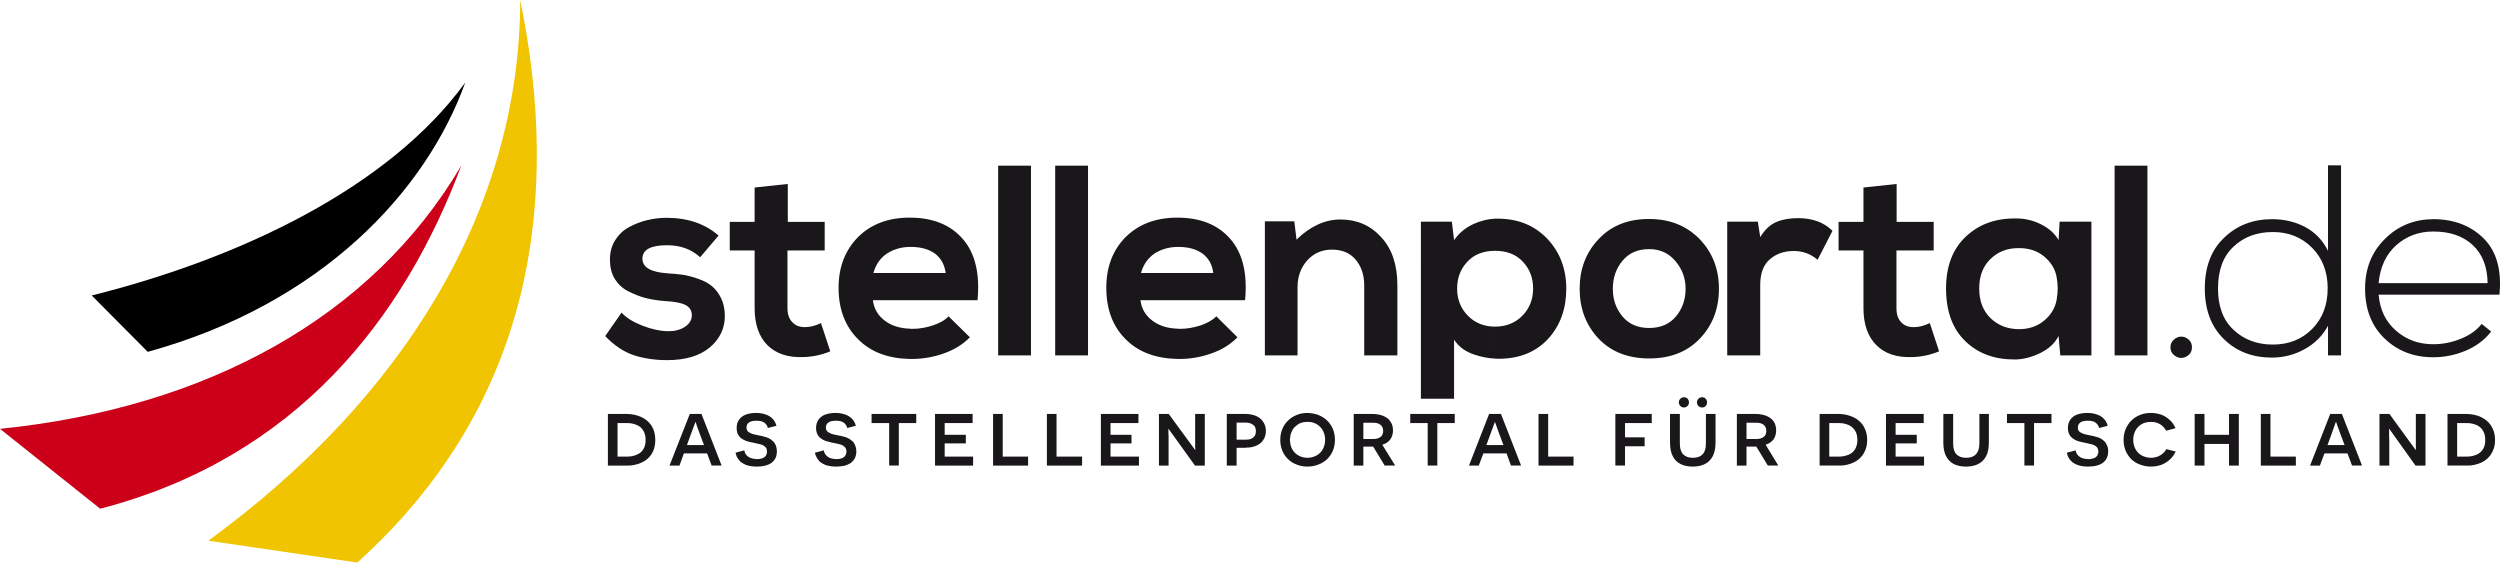
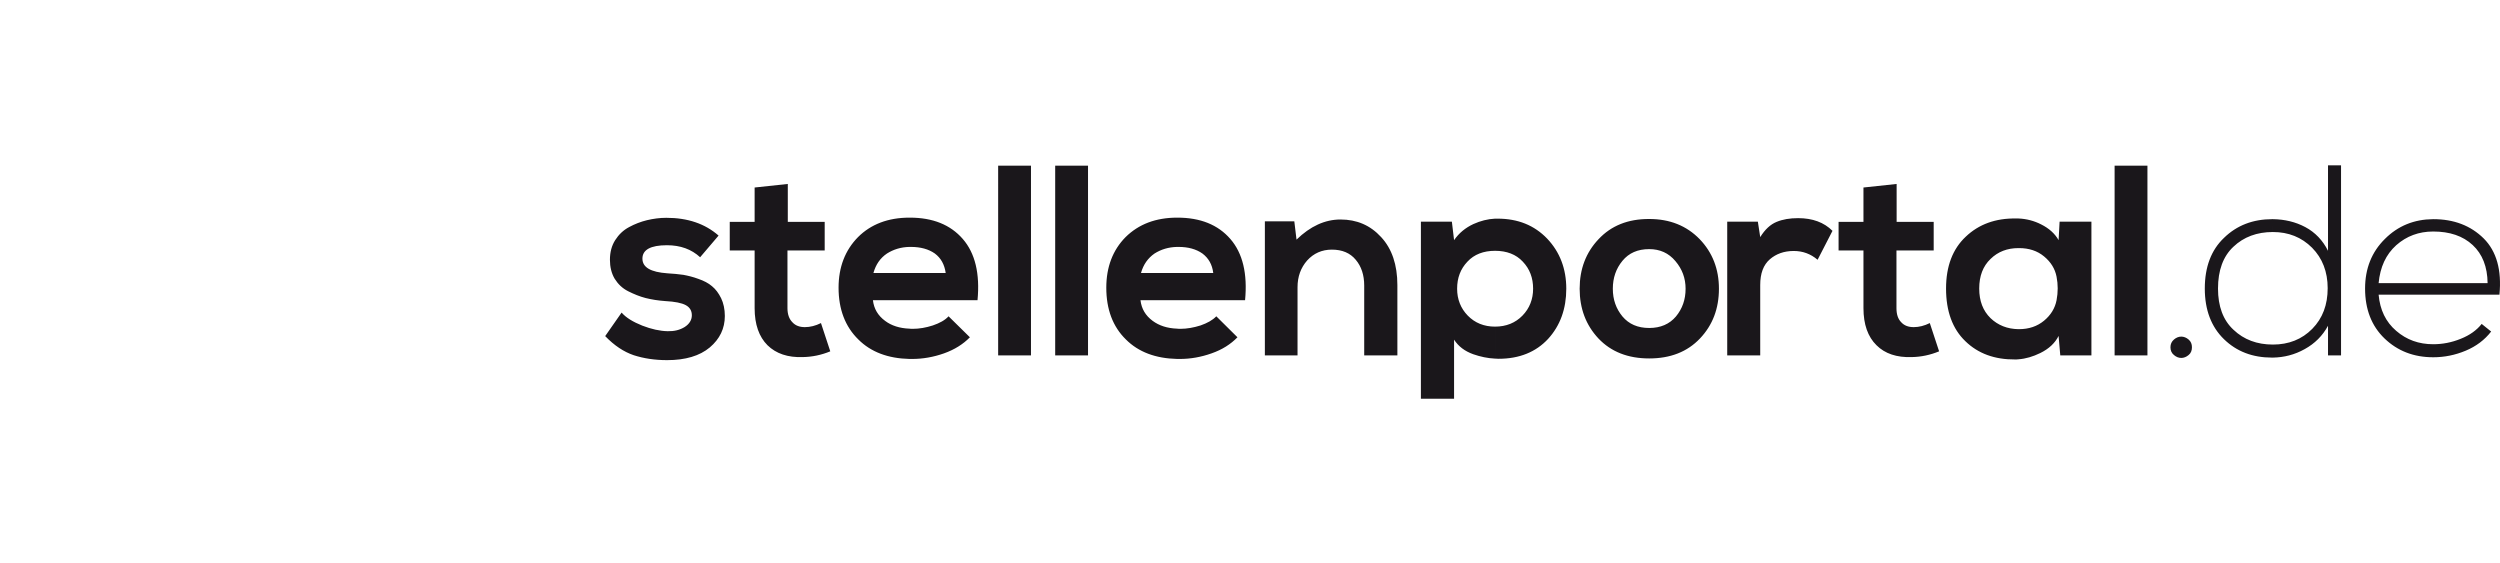
<svg xmlns="http://www.w3.org/2000/svg" version="1.1" id="Warstwa_1" x="0px" y="0px" width="1063.603px" height="239.328px" viewBox="0 0 1063.603 239.328" enable-background="new 0 0 1063.603 239.328" xml:space="preserve">
-   <path fill-rule="evenodd" clip-rule="evenodd" d="M197.928,35.136C165.672,79.56,102.672,109.8,39.024,125.712l23.832,23.976  C136.728,129.312,181.224,81.504,197.928,35.136z" />
-   <path fill-rule="evenodd" clip-rule="evenodd" fill="#F0C400" d="M221.328,0c-0.144,88.488-49.032,168.984-132.696,230.04  l63.36,9.288C227.952,170.928,238.392,82.944,221.328,0z" />
-   <path fill-rule="evenodd" clip-rule="evenodd" fill="#CC0018" d="M196.272,70.416C158.112,135.288,87.624,173.52,0,182.448  l42.624,33.984C126.504,194.616,172.08,134.928,196.272,70.416z" />
  <path fill="#1A171B" d="M1035.144,120.456h23.184c-0.072-6.984-2.232-12.384-6.336-16.2c-4.176-3.888-9.792-5.76-16.776-5.76h-0.072  V93.24h0.072c8.784,0,15.912,2.736,21.456,8.208c5.472,5.472,7.704,13.464,6.696,23.904h-28.224V120.456L1035.144,120.456z   M1035.144,151.992v-5.544h0.072c3.888,0,7.776-0.72,11.664-2.304c3.816-1.512,6.84-3.672,8.928-6.336l4.032,3.24  c-2.736,3.528-6.336,6.264-10.8,8.136c-4.464,1.872-9.072,2.808-13.824,2.808H1035.144z M1011.96,120.456h23.184v4.896h-23.184  c0.576,6.479,3.024,11.592,7.488,15.408c4.392,3.816,9.648,5.688,15.696,5.688v5.544c-8.208,0-15.12-2.664-20.664-7.992  c-5.544-5.328-8.28-12.456-8.28-21.24c0-8.496,2.808-15.552,8.424-21.096c5.616-5.616,12.456-8.352,20.52-8.424v5.256  c-6.048,0-11.304,1.944-15.696,5.832C1015.056,108.288,1012.608,113.616,1011.96,120.456L1011.96,120.456z M966.96,152.136v-5.544  l0,0c6.768,0,12.384-2.232,16.776-6.696c4.392-4.464,6.552-10.224,6.552-17.28c0-6.984-2.232-12.744-6.624-17.208  c-4.464-4.464-10.008-6.696-16.704-6.696l0,0V93.24c5.04,0.072,9.648,1.152,13.824,3.384c4.176,2.232,7.416,5.616,9.648,10.08  v-36.36h5.544V151.2h-5.544v-12.6c-2.304,4.248-5.616,7.56-9.936,9.936C976.248,150.912,971.712,152.064,966.96,152.136z   M966.96,93.24v5.472c-6.768,0-12.384,2.088-16.776,6.264c-4.392,4.104-6.552,10.08-6.552,17.784c0,7.56,2.16,13.464,6.624,17.568  c4.392,4.176,10.008,6.264,16.704,6.264v5.544c-0.144,0-0.216,0-0.36,0c-8.28,0-15.048-2.592-20.448-7.848  c-5.4-5.256-8.136-12.456-8.136-21.528c0-9.216,2.736-16.416,8.208-21.6c5.4-5.256,12.24-7.92,20.52-7.92H966.96L966.96,93.24z   M858.744,152.856V140.04h0.216c4.248,0,7.776-1.224,10.656-3.6c2.88-2.376,4.68-5.328,5.328-8.712  c0.648-3.384,0.648-6.696,0-10.008c-0.648-3.384-2.448-6.264-5.328-8.64c-2.88-2.376-6.408-3.528-10.656-3.528h-0.216v-12.6  c3.456,0.144,6.696,1.008,9.648,2.52c3.312,1.656,5.832,3.888,7.416,6.696l0.432-7.848h13.536v56.88h-13.248l-0.72-8.28  c-1.512,3.024-4.104,5.472-7.776,7.272C864.936,151.704,861.84,152.64,858.744,152.856L858.744,152.856z M924.912,151.056  c-1.008-0.792-1.512-1.944-1.512-3.312c0-1.368,0.504-2.448,1.512-3.312c0.936-0.792,1.944-1.224,3.096-1.224  c1.08,0,2.16,0.432,3.096,1.224c1.008,0.864,1.44,1.944,1.44,3.312c0,1.368-0.432,2.52-1.44,3.312  c-0.936,0.792-2.016,1.224-3.096,1.224C926.856,152.28,925.848,151.848,924.912,151.056L924.912,151.056z M899.64,70.488h13.968  V151.2H899.64V70.488z M858.744,92.952v12.6c-4.752,0-8.712,1.512-11.88,4.608c-3.24,3.096-4.824,7.272-4.824,12.6  c0,5.256,1.584,9.432,4.824,12.6c3.168,3.024,7.128,4.608,11.88,4.68v12.816c-0.504,0.072-0.936,0.072-1.44,0.072  c-8.712,0.072-15.768-2.52-21.168-7.776c-5.472-5.256-8.208-12.744-8.208-22.392c0-9.504,2.808-16.848,8.424-22.104  c5.544-5.256,12.672-7.848,21.312-7.704C858.024,92.952,858.384,92.952,858.744,92.952L858.744,92.952z M701.64,152.496v-12.96  c4.824,0,8.64-1.656,11.376-4.896c2.736-3.312,4.104-7.2,4.104-11.808c0-4.464-1.44-8.352-4.32-11.736  c-2.88-3.456-6.624-5.112-11.16-5.112V93.168c8.784,0,15.912,2.88,21.456,8.568c5.472,5.688,8.208,12.744,8.208,21.096  c0,8.424-2.664,15.48-8.064,21.168C717.84,149.688,710.64,152.496,701.64,152.496L701.64,152.496z M792.792,79.776l14.112-1.512  v16.128h15.768v12.168h-15.84v24.552c0,2.592,0.648,4.608,2.016,5.976c1.296,1.44,3.096,2.088,5.328,2.088s4.536-0.576,6.84-1.728  l3.96,12.024c-3.816,1.584-7.704,2.376-11.664,2.448c-6.336,0.216-11.376-1.44-14.976-5.04c-3.672-3.6-5.544-8.856-5.544-15.768  V106.56h-10.584V94.392h10.584V79.776L792.792,79.776z M734.832,94.32h13.032l1.008,6.552c2.016-3.24,4.32-5.4,6.984-6.48  c2.592-1.08,5.616-1.584,9.144-1.584c6.12,0,11.016,1.8,14.616,5.4l-6.336,12.312c-2.952-2.52-6.336-3.744-10.152-3.744  c-4.104,0-7.488,1.224-10.152,3.528c-2.736,2.376-4.104,5.976-4.104,10.944V151.2h-14.04V94.32z M701.64,93.168v12.816l0,0  c-4.896,0-8.64,1.656-11.376,4.968c-2.736,3.312-4.104,7.272-4.104,11.88c0,4.608,1.368,8.496,4.104,11.808  c2.736,3.24,6.479,4.896,11.376,4.896l0,0v12.96l0,0c-9,0-16.2-2.808-21.6-8.496c-5.328-5.688-7.992-12.744-7.992-21.168  c0-8.352,2.664-15.408,8.064-21.096c5.4-5.76,12.528-8.568,21.384-8.568H701.64L701.64,93.168z M636.048,152.568V138.96  c4.752,0,8.64-1.584,11.664-4.68s4.536-6.984,4.536-11.448c0-4.608-1.44-8.424-4.392-11.52c-2.88-3.096-6.84-4.608-11.808-4.608  v-13.68c0.36,0,0.72,0,1.08,0c8.64,0,15.624,2.808,21.096,8.496c5.4,5.688,8.136,12.816,8.136,21.312  c0,8.568-2.592,15.696-7.704,21.313c-5.184,5.616-12.24,8.496-21.096,8.496C637.056,152.64,636.552,152.568,636.048,152.568z   M636.048,93.024v13.68c-4.896,0-8.856,1.512-11.736,4.608c-2.952,3.096-4.392,6.912-4.392,11.52c0,4.464,1.512,8.352,4.536,11.448  s6.912,4.68,11.592,4.68v13.608c-3.096-0.144-6.192-0.792-9.288-1.872c-3.6-1.296-6.264-3.312-8.136-6.192v25.128h-14.112V94.32  h13.176l0.936,7.848c2.088-3.024,4.824-5.256,8.208-6.84C629.856,93.96,632.952,93.168,636.048,93.024L636.048,93.024z   M500.832,152.712v-12.888c0.432,0.072,0.864,0.072,1.368,0.072c2.736,0,5.616-0.504,8.568-1.44c2.88-1.008,5.112-2.232,6.696-3.888  l9,8.928c-2.88,2.952-6.48,5.256-11.016,6.84c-4.464,1.584-8.928,2.376-13.464,2.376  C501.552,152.712,501.192,152.712,500.832,152.712L500.832,152.712z M500.832,127.728v-11.592h15.336  c-0.432-3.6-2.016-6.336-4.608-8.28c-2.664-1.872-6.048-2.808-10.152-2.808c-0.216,0-0.432,0-0.576,0V92.592h0.072  c9.792,0,17.28,3.024,22.536,9.072c5.256,6.048,7.344,14.76,6.264,26.064H500.832L500.832,127.728z M594.504,151.2h-14.112v-29.736  c0-4.464-1.224-8.136-3.6-10.944c-2.376-2.88-5.76-4.32-10.152-4.32c-4.248,0-7.776,1.584-10.512,4.608  c-2.736,3.096-4.104,6.912-4.104,11.376V151.2h-13.896V94.176h12.528l0.936,7.776c5.832-5.688,12.096-8.568,18.72-8.568  c6.912,0,12.672,2.448,17.28,7.488c4.608,4.968,6.912,11.808,6.912,20.448V151.2z M500.832,92.592v12.456  c-3.744,0.072-6.912,1.08-9.648,2.808c-2.808,1.944-4.752,4.68-5.76,8.28h15.408v11.592h-15.624c0.432,3.672,2.16,6.552,5.184,8.784  c2.736,2.016,6.192,3.168,10.44,3.312v12.888c-9.216-0.216-16.488-2.952-21.816-8.28c-5.616-5.472-8.352-12.888-8.352-22.032  c0-8.784,2.736-15.984,8.208-21.528C484.416,95.4,491.688,92.592,500.832,92.592L500.832,92.592z M386.928,152.712v-12.888  c0.504,0.072,0.936,0.072,1.44,0.072c2.736,0,5.616-0.504,8.496-1.44c2.952-1.008,5.184-2.232,6.696-3.888l9.072,8.928  c-2.88,2.952-6.552,5.256-11.016,6.84c-4.464,1.584-9,2.376-13.536,2.376C387.72,152.712,387.36,152.712,386.928,152.712  L386.928,152.712z M386.928,127.728v-11.592h15.408c-0.504-3.6-2.016-6.336-4.608-8.28c-2.664-1.872-6.048-2.808-10.224-2.808  c-0.144,0-0.36,0-0.576,0V92.592h0.144c9.792,0,17.28,3.024,22.536,9.072c5.256,6.048,7.344,14.76,6.264,26.064H386.928  L386.928,127.728z M448.92,70.488h13.968V151.2H448.92V70.488L448.92,70.488z M424.656,70.488h13.968V151.2h-13.968V70.488z   M386.928,92.592v12.456c-3.672,0.072-6.84,1.08-9.576,2.808c-2.88,1.944-4.752,4.68-5.76,8.28h15.336v11.592h-15.552  c0.432,3.672,2.16,6.552,5.184,8.784c2.664,2.016,6.192,3.168,10.368,3.312v12.888c-9.144-0.216-16.416-2.952-21.744-8.28  c-5.616-5.472-8.424-12.888-8.424-22.032c0-8.784,2.808-15.984,8.28-21.528C370.512,95.4,377.856,92.592,386.928,92.592  L386.928,92.592z M321.048,79.776l14.112-1.512v16.128h15.696v12.168h-15.84v24.552c0,2.592,0.72,4.608,2.088,5.976  c1.296,1.44,3.096,2.088,5.328,2.088c2.232,0,4.536-0.576,6.84-1.728l3.96,12.024c-3.816,1.584-7.704,2.376-11.736,2.448  c-6.264,0.216-11.304-1.44-14.976-5.04c-3.6-3.6-5.472-8.856-5.472-15.768V106.56h-10.584V94.392h10.584V79.776L321.048,79.776z   M305.712,100.224l-7.848,9.216c-3.672-3.384-8.352-5.112-14.112-5.112c-6.984,0-10.44,1.944-10.44,5.688  c0,3.744,3.528,5.76,10.656,6.264c2.52,0.144,4.752,0.36,6.768,0.648c1.944,0.36,4.104,0.864,6.408,1.728  c2.304,0.792,4.248,1.8,5.76,3.096c1.584,1.296,2.808,2.952,3.888,5.112c1.008,2.088,1.584,4.68,1.584,7.56  c0,5.328-2.16,9.792-6.408,13.392c-4.32,3.6-10.368,5.4-18.144,5.4c-5.256,0-9.936-0.72-14.184-2.088  c-4.248-1.44-8.28-4.104-12.168-8.136l6.984-10.008c1.872,2.16,4.824,3.96,8.784,5.544c3.888,1.512,7.488,2.304,10.8,2.376  c2.808,0.072,5.184-0.504,7.272-1.8c2.016-1.296,3.024-3.024,3.024-4.968s-0.864-3.384-2.592-4.32s-4.608-1.512-8.712-1.728  c-3.024-0.216-5.76-0.648-8.352-1.296c-2.52-0.648-4.968-1.656-7.416-2.88c-2.448-1.224-4.32-3.024-5.76-5.328  c-1.368-2.304-2.016-5.04-2.016-8.064c0-3.168,0.72-5.976,2.232-8.352s3.456-4.248,5.904-5.544c2.376-1.296,4.968-2.304,7.632-2.952  c2.736-0.648,5.472-1.008,8.208-1.008C292.608,92.664,299.952,95.184,305.712,100.224z" />
-   <path fill="#1A171B" d="M1051.344,198v-3.888c0.792-0.144,1.512-0.36,2.232-0.648c1.152-0.504,2.088-1.224,2.736-2.304  c0.72-1.008,1.008-2.376,1.008-3.96s-0.288-2.952-1.008-4.032c-0.648-1.08-1.584-1.872-2.736-2.376  c-0.72-0.288-1.44-0.504-2.232-0.648v-3.888c1.008,0.144,1.944,0.36,2.88,0.648c1.44,0.504,2.736,1.224,3.816,2.16  s1.944,2.088,2.52,3.456c0.648,1.368,0.936,2.952,0.936,4.68s-0.288,3.24-0.936,4.608c-0.576,1.368-1.44,2.52-2.52,3.456  s-2.304,1.584-3.816,2.088C1053.36,197.64,1052.352,197.856,1051.344,198z M1051.344,176.256v3.888  c-0.648-0.144-1.296-0.144-2.088-0.144h-3.888v14.256h4.032c0.72,0,1.368-0.072,1.944-0.144V198  c-0.576,0.072-1.224,0.072-1.944,0.072h-8.136v-21.96h8.063C1050.048,176.112,1050.696,176.184,1051.344,176.256L1051.344,176.256z   M993.816,192.888v-3.528h3.672l-1.584-4.176c-0.72-1.872-1.224-3.312-1.512-4.176c-0.36-0.936-0.504-1.44-0.504-1.44h-0.072v-3.456  h2.52l8.568,21.96h-4.248l-1.944-5.184H993.816L993.816,192.888z M1031.904,198.072v-21.96h-4.104v10.872c0,0.576,0,1.08,0,1.656  c0,0.504,0,1.008,0,1.44c0,0.432,0,0.72,0,1.008c0,0.216,0,0.36,0,0.36h-0.072l-11.16-15.336h-4.248v21.96h4.176v-10.656  c0-0.648-0.072-1.296-0.072-1.872c0-0.576,0-1.08,0-1.584c0-0.432,0-0.792,0-1.08s-0.072-0.432-0.072-0.432h0.144l11.16,15.624  H1031.904z M993.816,176.112v3.456h-0.072l-2.088,5.832l-1.44,3.96h3.6v3.528h-4.896l-1.944,5.184H982.8l8.568-21.96H993.816  L993.816,176.112z M784.224,198v-3.888c0.792-0.144,1.512-0.36,2.232-0.648c1.152-0.504,2.088-1.224,2.736-2.304  c0.648-1.008,1.008-2.376,1.008-3.96s-0.288-2.952-1.008-4.032c-0.648-1.08-1.584-1.872-2.808-2.376  c-0.648-0.288-1.368-0.504-2.16-0.648v-3.888c1.008,0.144,1.944,0.36,2.808,0.648c1.512,0.504,2.808,1.224,3.888,2.16  s1.944,2.088,2.52,3.456c0.648,1.368,0.936,2.952,0.936,4.68s-0.288,3.24-0.936,4.608c-0.576,1.368-1.44,2.52-2.52,3.456  s-2.304,1.584-3.816,2.088C786.24,197.64,785.232,197.856,784.224,198L784.224,198z M802.368,198.072h16.2v-3.816h-12.096v-5.616h9  v-3.672h-9V180h11.952v-3.888h-16.056V198.072L802.368,198.072z M846.144,176.112h-4.032v12.528c0,2.088-0.504,3.6-1.44,4.608  c-0.936,1.008-2.304,1.512-4.176,1.512c-1.872,0-3.24-0.504-4.176-1.512c-0.936-1.008-1.368-2.52-1.368-4.608v-12.528h-4.176v12.168  c0,2.304,0.36,4.248,1.152,5.76c0.792,1.512,1.872,2.664,3.312,3.384c1.44,0.72,3.168,1.08,5.184,1.08s3.744-0.36,5.184-1.08  s2.592-1.872,3.384-3.384c0.792-1.512,1.152-3.456,1.152-5.76V176.112L846.144,176.112z M872.784,180v-3.888h-18.936V180h7.416  v18.072h4.104V180H872.784L872.784,180z M879.336,192.6c0.144,0.936,0.504,1.8,0.936,2.448c0.432,0.72,1.008,1.296,1.584,1.728  c0.648,0.432,1.368,0.792,2.088,1.08c0.72,0.216,1.44,0.432,2.232,0.504c0.792,0.144,1.512,0.144,2.304,0.144  c1.224,0,2.376-0.144,3.384-0.36c1.008-0.288,1.944-0.648,2.664-1.152c0.792-0.576,1.368-1.224,1.728-2.016  c0.432-0.864,0.648-1.8,0.648-2.952c0-1.008-0.144-1.872-0.504-2.592c-0.288-0.72-0.72-1.368-1.224-1.8  c-0.504-0.504-1.08-0.864-1.728-1.224c-0.648-0.288-1.296-0.504-1.944-0.648c-0.648-0.216-1.296-0.36-1.872-0.432  c-0.864-0.216-1.656-0.36-2.304-0.504c-0.72-0.144-1.296-0.36-1.8-0.648c-0.504-0.216-0.864-0.504-1.152-0.864  c-0.288-0.36-0.36-0.864-0.36-1.44c0-0.936,0.36-1.656,1.08-2.16c0.72-0.504,1.8-0.72,3.096-0.72c1.44,0,2.52,0.216,3.312,0.792  c0.792,0.576,1.296,1.296,1.584,2.304l3.6-0.936c-0.288-1.224-0.864-2.232-1.656-3.024s-1.728-1.44-2.952-1.8  c-1.152-0.432-2.52-0.648-4.104-0.648c-1.728,0-3.168,0.288-4.392,0.72c-1.224,0.504-2.16,1.224-2.808,2.16  c-0.648,0.936-1.008,2.16-1.008,3.528c0,1.08,0.216,1.944,0.576,2.664c0.36,0.72,0.864,1.296,1.44,1.728  c0.576,0.432,1.224,0.792,1.944,1.08c0.72,0.216,1.44,0.432,2.16,0.576c0.936,0.216,1.872,0.36,2.664,0.576  c0.864,0.144,1.584,0.36,2.16,0.576c0.648,0.288,1.152,0.648,1.512,1.08c0.288,0.432,0.504,1.008,0.504,1.728  c0,0.72-0.216,1.296-0.504,1.8c-0.36,0.504-0.864,0.864-1.512,1.08c-0.648,0.216-1.368,0.36-2.232,0.36  c-1.152-0.072-2.088-0.216-2.808-0.504c-0.792-0.36-1.368-0.792-1.8-1.368c-0.432-0.504-0.72-1.152-0.792-1.872L879.336,192.6  L879.336,192.6z M921.672,191.088c-0.36,0.648-0.864,1.296-1.512,1.872c-0.576,0.504-1.368,0.936-2.16,1.296  c-0.864,0.288-1.8,0.504-2.88,0.504c-1.08,0-2.088-0.216-3.024-0.576c-0.936-0.36-1.728-0.864-2.376-1.512  c-0.72-0.72-1.224-1.512-1.584-2.448c-0.36-0.936-0.576-1.944-0.576-3.096c0-1.512,0.36-2.88,1.008-4.032  c0.576-1.08,1.512-2.016,2.592-2.664c1.152-0.648,2.448-0.936,3.96-0.936c0.864,0,1.584,0.072,2.232,0.288  c0.648,0.216,1.224,0.432,1.656,0.72c0.504,0.36,0.936,0.648,1.296,1.008c0.288,0.36,0.576,0.648,0.792,1.008  c0.216,0.288,0.36,0.504,0.504,0.72l3.96-1.08c-0.648-1.44-1.44-2.592-2.52-3.528c-1.08-1.008-2.232-1.728-3.6-2.232  c-1.368-0.432-2.808-0.72-4.32-0.72c-1.728,0-3.312,0.288-4.68,0.864c-1.44,0.576-2.664,1.368-3.744,2.448  c-1.008,1.008-1.8,2.232-2.376,3.6s-0.864,2.88-0.864,4.536c0,1.656,0.288,3.168,0.864,4.608c0.576,1.368,1.368,2.52,2.376,3.6  c1.08,1.008,2.304,1.8,3.744,2.304c1.44,0.576,3.024,0.864,4.68,0.864c1.656,0,3.168-0.288,4.536-0.792  c1.368-0.576,2.52-1.296,3.528-2.232c1.008-0.936,1.8-2.088,2.448-3.384L921.672,191.088L921.672,191.088z M952.488,198.072v-21.96  h-4.176v8.856h-10.44v-8.856h-4.176v21.96h4.176v-9.216h10.44v9.216H952.488L952.488,198.072z M961.848,198.072h14.904v-3.816h-10.8  v-18.144h-4.104V198.072z M784.224,176.256v3.888C783.576,180,782.856,180,782.136,180h-3.888v14.256h4.032  c0.72,0,1.368-0.072,1.944-0.144V198c-0.576,0.072-1.224,0.072-1.944,0.072h-8.136v-21.96h8.064  C782.928,176.112,783.576,176.184,784.224,176.256L784.224,176.256z M747.216,190.008v-3.24c1.368,0,2.376-0.288,3.096-0.864  c0.792-0.576,1.152-1.44,1.152-2.592c0-1.152-0.432-2.016-1.152-2.592c-0.72-0.576-1.728-0.864-3.096-0.864v-3.744  c1.728,0.072,3.168,0.36,4.392,0.864c1.296,0.576,2.304,1.296,3.024,2.376c0.648,1.008,1.008,2.232,1.008,3.744  c0,1.08-0.216,2.088-0.576,2.88c-0.36,0.864-0.936,1.512-1.584,2.016c-0.72,0.576-1.44,0.936-2.304,1.224l5.4,8.856h-4.464  L747.216,190.008z M747.216,176.112v3.744c-0.072,0-0.144,0-0.216,0h-3.96v6.912H747c0.072,0,0.144,0,0.216,0v3.24l0,0  c-0.216,0-0.504,0-0.792,0s-0.576,0-0.864,0c-0.216,0-0.432,0-0.576,0h-1.944v8.064h-4.104v-21.96h7.848  C746.928,176.112,747.072,176.112,747.216,176.112L747.216,176.112z M635.976,192.888v-3.528h3.672l-1.584-4.176  c-0.72-1.872-1.224-3.312-1.512-4.176c-0.288-0.936-0.504-1.44-0.504-1.44h-0.072v-3.456h2.592l8.568,21.96h-4.32l-1.872-5.184  H635.976L635.976,192.888z M654.552,198.072h14.904v-3.816h-10.8v-18.144h-4.104V198.072L654.552,198.072z M702.72,180v-3.888  h-15.48v21.96h4.104v-8.208h8.352v-3.816h-8.352V180H702.72L702.72,180z M716.4,173.376c0.432,0,0.792-0.144,1.08-0.288  c0.36-0.216,0.576-0.504,0.792-0.792c0.216-0.36,0.288-0.72,0.288-1.152c0-0.36-0.072-0.72-0.288-1.08  c-0.144-0.288-0.432-0.576-0.72-0.792c-0.36-0.144-0.72-0.288-1.08-0.288c-0.432,0-0.792,0.144-1.152,0.288  c-0.288,0.216-0.576,0.504-0.792,0.792c-0.144,0.36-0.288,0.72-0.288,1.08c0,0.432,0.144,0.792,0.288,1.152  c0.216,0.288,0.432,0.576,0.792,0.792C715.608,173.232,716.04,173.376,716.4,173.376L716.4,173.376z M724.104,173.376  c0.432,0,0.792-0.144,1.152-0.288c0.288-0.216,0.576-0.504,0.72-0.792c0.216-0.36,0.288-0.72,0.288-1.152  c0-0.36-0.072-0.72-0.288-1.08c-0.144-0.288-0.432-0.576-0.72-0.792c-0.36-0.144-0.72-0.288-1.152-0.288  c-0.36,0-0.72,0.144-1.08,0.288c-0.288,0.216-0.576,0.504-0.792,0.792c-0.216,0.36-0.288,0.72-0.288,1.08  c0,0.432,0.072,0.792,0.288,1.152c0.216,0.288,0.504,0.576,0.792,0.792C723.384,173.232,723.744,173.376,724.104,173.376  L724.104,173.376z M729.864,176.112h-4.104v12.528c0,2.088-0.432,3.6-1.368,4.608c-0.936,1.008-2.304,1.512-4.176,1.512  s-3.24-0.504-4.176-1.512c-0.936-1.008-1.368-2.52-1.368-4.608v-12.528h-4.176v12.168c0,2.304,0.36,4.248,1.152,5.76  c0.72,1.512,1.872,2.664,3.312,3.384s3.168,1.08,5.184,1.08c2.016,0,3.744-0.36,5.184-1.08s2.592-1.872,3.384-3.384  c0.72-1.512,1.152-3.456,1.152-5.76V176.112z M635.976,176.112v3.456l0,0l-2.16,5.832l-1.44,3.96h3.6v3.528h-4.896l-1.944,5.184  h-4.176l8.568-21.96H635.976L635.976,176.112z M584.208,190.008v-3.24c1.368,0,2.376-0.288,3.096-0.864  c0.792-0.576,1.152-1.44,1.152-2.592c0-1.152-0.432-2.016-1.152-2.592c-0.72-0.576-1.728-0.864-3.096-0.864v-3.744  c1.728,0.072,3.168,0.36,4.392,0.864c1.296,0.576,2.304,1.296,2.952,2.376c0.72,1.008,1.08,2.232,1.08,3.744  c0,1.08-0.216,2.088-0.576,2.88c-0.432,0.864-0.936,1.512-1.584,2.016c-0.72,0.576-1.44,0.936-2.376,1.224l5.472,8.856h-4.464  L584.208,190.008L584.208,190.008z M618.912,180v-3.888h-18.936V180h7.416v18.072h4.104V180H618.912z M584.208,176.112v3.744  c-0.072,0-0.144,0-0.216,0h-3.96v6.912h3.96c0.072,0,0.144,0,0.216,0v3.24l0,0c-0.216,0-0.504,0-0.792,0s-0.576,0-0.864,0  c-0.288,0-0.432,0-0.648,0h-1.872v8.064h-4.104v-21.96h7.848C583.92,176.112,584.064,176.112,584.208,176.112L584.208,176.112z   M556.272,198.504v-3.744c1.08,0,2.088-0.216,2.952-0.576c0.936-0.36,1.728-0.864,2.376-1.512c0.72-0.72,1.224-1.512,1.584-2.448  c0.36-0.936,0.576-1.944,0.576-3.096c0-1.152-0.216-2.232-0.576-3.096c-0.36-0.936-0.864-1.8-1.584-2.448  c-0.648-0.648-1.44-1.224-2.376-1.584c-0.864-0.36-1.872-0.504-2.952-0.504v-3.816c1.656,0.072,3.24,0.36,4.608,0.864  c1.44,0.576,2.664,1.368,3.744,2.376c1.008,1.008,1.872,2.232,2.448,3.6c0.576,1.44,0.864,2.952,0.864,4.608  c0,1.656-0.288,3.168-0.864,4.608c-0.576,1.368-1.44,2.592-2.448,3.6c-1.08,1.008-2.304,1.8-3.744,2.304  C559.512,198.216,557.928,198.504,556.272,198.504z M556.272,175.68v3.816l0,0c-1.08,0-2.088,0.144-3.024,0.504  c-0.864,0.36-1.656,0.936-2.304,1.584c-0.72,0.648-1.224,1.512-1.584,2.448c-0.36,0.864-0.504,1.944-0.576,3.096  c0.072,1.152,0.216,2.16,0.576,3.096s0.864,1.728,1.584,2.448c0.648,0.648,1.44,1.152,2.304,1.512  c0.936,0.36,1.944,0.576,3.024,0.576l0,0v3.744l0,0c-1.656,0-3.24-0.288-4.608-0.864c-1.44-0.504-2.664-1.296-3.672-2.304  c-1.08-1.008-1.872-2.232-2.448-3.6c-0.576-1.44-0.864-2.952-0.864-4.608c0-1.656,0.288-3.168,0.864-4.608  c0.576-1.368,1.368-2.592,2.448-3.6c1.008-1.008,2.232-1.8,3.672-2.376C553.032,175.968,554.616,175.68,556.272,175.68  L556.272,175.68L556.272,175.68z M530.208,190.44v-3.384c0.864,0,1.584-0.144,2.16-0.432c0.648-0.288,1.152-0.72,1.512-1.296  c0.288-0.504,0.432-1.152,0.432-1.872c0-0.72-0.144-1.368-0.432-1.944c-0.36-0.504-0.864-0.936-1.512-1.224  c-0.576-0.288-1.296-0.432-2.16-0.504v-3.672c1.656,0.072,3.096,0.36,4.32,0.936c1.296,0.576,2.304,1.44,2.952,2.52  c0.72,1.08,1.08,2.304,1.08,3.816c0,1.44-0.36,2.736-1.08,3.744c-0.648,1.08-1.656,1.872-2.952,2.448  C533.304,190.152,531.864,190.44,530.208,190.44z M530.208,176.112v3.672c-0.072,0-0.216,0-0.36,0h-3.744v7.272h3.744  c0.144,0,0.288,0,0.36,0v3.384c-0.144,0.072-0.288,0.072-0.504,0.072h-3.6v7.56h-4.176v-21.96h7.776  C529.92,176.112,530.064,176.112,530.208,176.112L530.208,176.112z M295.92,192.888v-3.528h3.6l-1.584-4.176  c-0.72-1.872-1.224-3.312-1.512-4.176c-0.288-0.936-0.432-1.44-0.504-1.44l0,0v-3.456h2.52l8.568,21.96h-4.248l-1.944-5.184H295.92  L295.92,192.888z M312.912,192.6c0.216,0.936,0.504,1.8,1.008,2.448c0.432,0.72,0.936,1.296,1.584,1.728s1.296,0.792,2.016,1.08  c0.72,0.216,1.512,0.432,2.304,0.504c0.72,0.144,1.512,0.144,2.232,0.144c1.224,0,2.376-0.144,3.384-0.36  c1.08-0.288,1.944-0.648,2.736-1.152c0.72-0.576,1.296-1.224,1.728-2.016c0.432-0.864,0.576-1.8,0.648-2.952  c-0.072-1.008-0.216-1.872-0.504-2.592c-0.36-0.72-0.72-1.368-1.296-1.8c-0.504-0.504-1.08-0.864-1.728-1.224  c-0.648-0.288-1.296-0.504-1.944-0.648c-0.648-0.216-1.224-0.36-1.8-0.432c-0.864-0.216-1.656-0.36-2.376-0.504  c-0.72-0.144-1.296-0.36-1.8-0.648c-0.504-0.216-0.864-0.504-1.152-0.864c-0.216-0.36-0.36-0.864-0.36-1.44  c0-0.936,0.36-1.656,1.08-2.16c0.792-0.504,1.8-0.72,3.168-0.72c1.368,0,2.448,0.216,3.312,0.792  c0.792,0.576,1.296,1.296,1.512,2.304l3.672-0.936c-0.36-1.224-0.864-2.232-1.656-3.024c-0.792-0.792-1.8-1.44-2.952-1.8  c-1.224-0.432-2.592-0.648-4.176-0.648c-1.656,0-3.168,0.288-4.32,0.72c-1.224,0.504-2.16,1.224-2.808,2.16  c-0.72,0.936-1.008,2.16-1.008,3.528c0,1.08,0.144,1.944,0.504,2.664c0.432,0.72,0.864,1.296,1.44,1.728  c0.648,0.432,1.296,0.792,2.016,1.08c0.648,0.216,1.368,0.432,2.088,0.576c1.008,0.216,1.872,0.36,2.664,0.576  c0.864,0.144,1.584,0.36,2.232,0.576c0.576,0.288,1.08,0.648,1.44,1.08c0.36,0.432,0.504,1.008,0.504,1.728  c0,0.72-0.144,1.296-0.504,1.8c-0.36,0.504-0.864,0.864-1.512,1.08c-0.648,0.216-1.368,0.36-2.232,0.36  c-1.08-0.072-2.016-0.216-2.808-0.504c-0.72-0.36-1.368-0.792-1.8-1.368c-0.432-0.504-0.648-1.152-0.792-1.872L312.912,192.6  L312.912,192.6z M346.68,192.6c0.216,0.936,0.576,1.8,1.008,2.448c0.432,0.72,0.936,1.296,1.584,1.728s1.296,0.792,2.016,1.08  c0.792,0.216,1.512,0.432,2.304,0.504c0.792,0.144,1.512,0.144,2.232,0.144c1.224,0,2.376-0.144,3.456-0.36  c1.008-0.288,1.872-0.648,2.664-1.152c0.72-0.576,1.296-1.224,1.728-2.016c0.432-0.864,0.648-1.8,0.648-2.952  c0-1.008-0.216-1.872-0.504-2.592c-0.288-0.72-0.72-1.368-1.224-1.8c-0.576-0.504-1.152-0.864-1.8-1.224  c-0.576-0.288-1.224-0.504-1.872-0.648c-0.648-0.216-1.296-0.36-1.872-0.432c-0.864-0.216-1.656-0.36-2.376-0.504  c-0.648-0.144-1.296-0.36-1.728-0.648c-0.504-0.216-0.936-0.504-1.152-0.864c-0.288-0.36-0.432-0.864-0.432-1.44  c0-0.936,0.36-1.656,1.152-2.16c0.72-0.504,1.728-0.72,3.096-0.72s2.52,0.216,3.312,0.792c0.792,0.576,1.296,1.296,1.512,2.304  l3.672-0.936c-0.288-1.224-0.864-2.232-1.656-3.024s-1.8-1.44-2.952-1.8c-1.224-0.432-2.592-0.648-4.104-0.648  c-1.728,0-3.168,0.288-4.392,0.72c-1.224,0.504-2.16,1.224-2.808,2.16c-0.648,0.936-1.008,2.16-1.008,3.528  c0,1.08,0.216,1.944,0.576,2.664c0.36,0.72,0.792,1.296,1.44,1.728c0.576,0.432,1.224,0.792,1.944,1.08  c0.72,0.216,1.44,0.432,2.088,0.576c1.008,0.216,1.872,0.36,2.736,0.576c0.792,0.144,1.512,0.36,2.16,0.576  c0.648,0.288,1.08,0.648,1.44,1.08c0.36,0.432,0.504,1.008,0.576,1.728c-0.072,0.72-0.216,1.296-0.576,1.8  c-0.36,0.504-0.864,0.864-1.44,1.08c-0.648,0.216-1.44,0.36-2.304,0.36c-1.08-0.072-2.016-0.216-2.808-0.504  c-0.72-0.36-1.296-0.792-1.728-1.368c-0.432-0.504-0.72-1.152-0.792-1.872L346.68,192.6L346.68,192.6z M389.808,180v-3.888H370.8  V180h7.488v18.072h4.104V180H389.808L389.808,180z M397.8,198.072H414v-3.816h-12.096v-5.616h9v-3.672h-9V180h11.88v-3.888H397.8  V198.072L397.8,198.072z M422.496,198.072H437.4v-3.816h-10.8v-18.144h-4.104V198.072L422.496,198.072z M445.392,198.072h14.976  v-3.816h-10.872v-18.144h-4.104V198.072L445.392,198.072z M468.36,198.072h16.2v-3.816h-12.096v-5.616h8.928v-3.672h-8.928V180  h11.88v-3.888H468.36V198.072L468.36,198.072z M512.568,198.072v-21.96h-4.104v10.872c0,0.576,0,1.08,0,1.656  c0,0.504,0,1.008,0,1.44c0,0.432,0.072,0.72,0.072,1.008c0,0.216,0,0.36,0,0.36h-0.072l-11.232-15.336h-4.176v21.96h4.104v-10.656  c0-0.648,0-1.296,0-1.872c0-0.576-0.072-1.08-0.072-1.584c0-0.432,0-0.792,0-1.08s0-0.432,0-0.432h0.072l11.232,15.624H512.568z   M268.704,198c1.008-0.144,1.944-0.36,2.88-0.648c1.44-0.504,2.736-1.152,3.816-2.088s1.944-2.088,2.52-3.456  c0.576-1.368,0.864-2.88,0.864-4.608s-0.288-3.312-0.864-4.68c-0.576-1.368-1.44-2.52-2.52-3.456  c-1.152-0.936-2.376-1.656-3.888-2.16c-0.864-0.288-1.8-0.504-2.808-0.648v3.888c0.792,0.144,1.512,0.36,2.16,0.648  c1.224,0.504,2.16,1.296,2.808,2.376c0.648,1.08,1.008,2.448,1.008,4.032s-0.36,2.952-1.008,3.96c-0.648,1.08-1.584,1.8-2.808,2.304  c-0.648,0.288-1.368,0.504-2.16,0.648V198L268.704,198z M295.92,176.112v3.456h-0.072l-2.16,5.832l-1.44,3.96h3.672v3.528h-4.968  l-1.872,5.184h-4.248l8.64-21.96H295.92z M258.624,176.112v21.96h8.136c0.648,0,1.296,0,1.944-0.072v-3.888  c-0.648,0.072-1.296,0.144-2.016,0.144h-3.96V180h3.888c0.72,0,1.44,0,2.088,0.144v-3.888c-0.648-0.072-1.368-0.144-2.088-0.144  H258.624z" />
</svg>